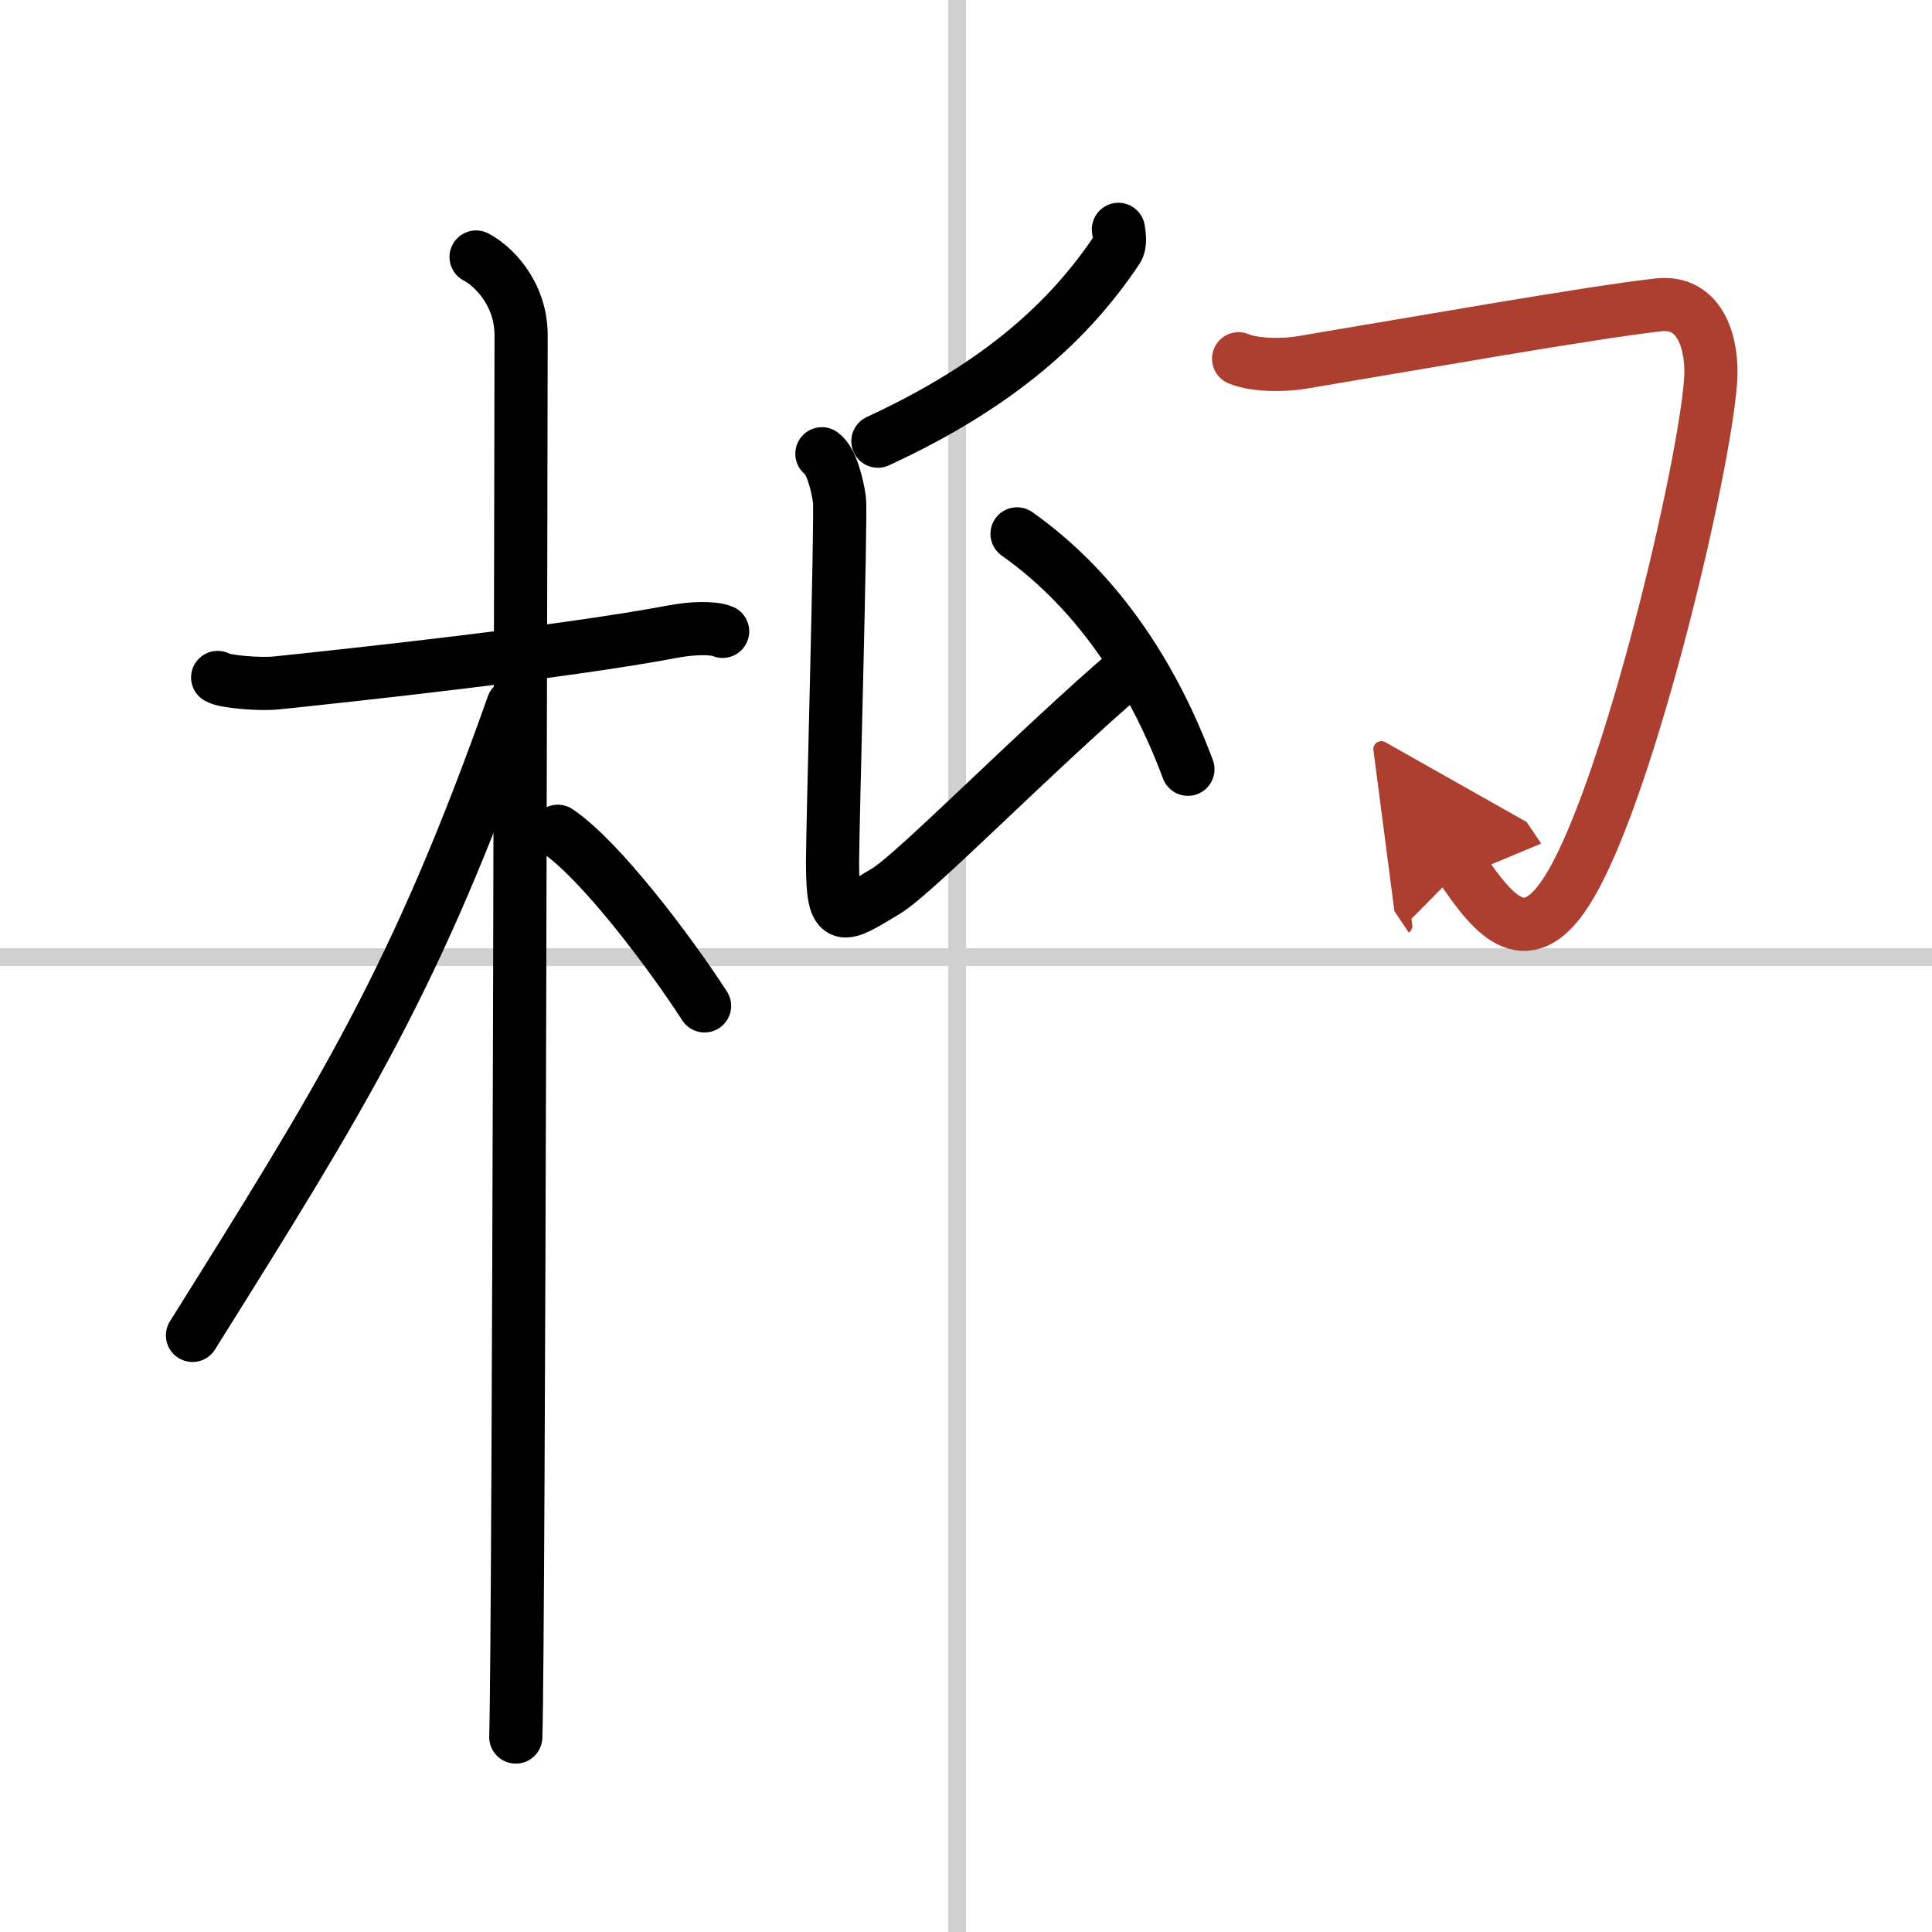
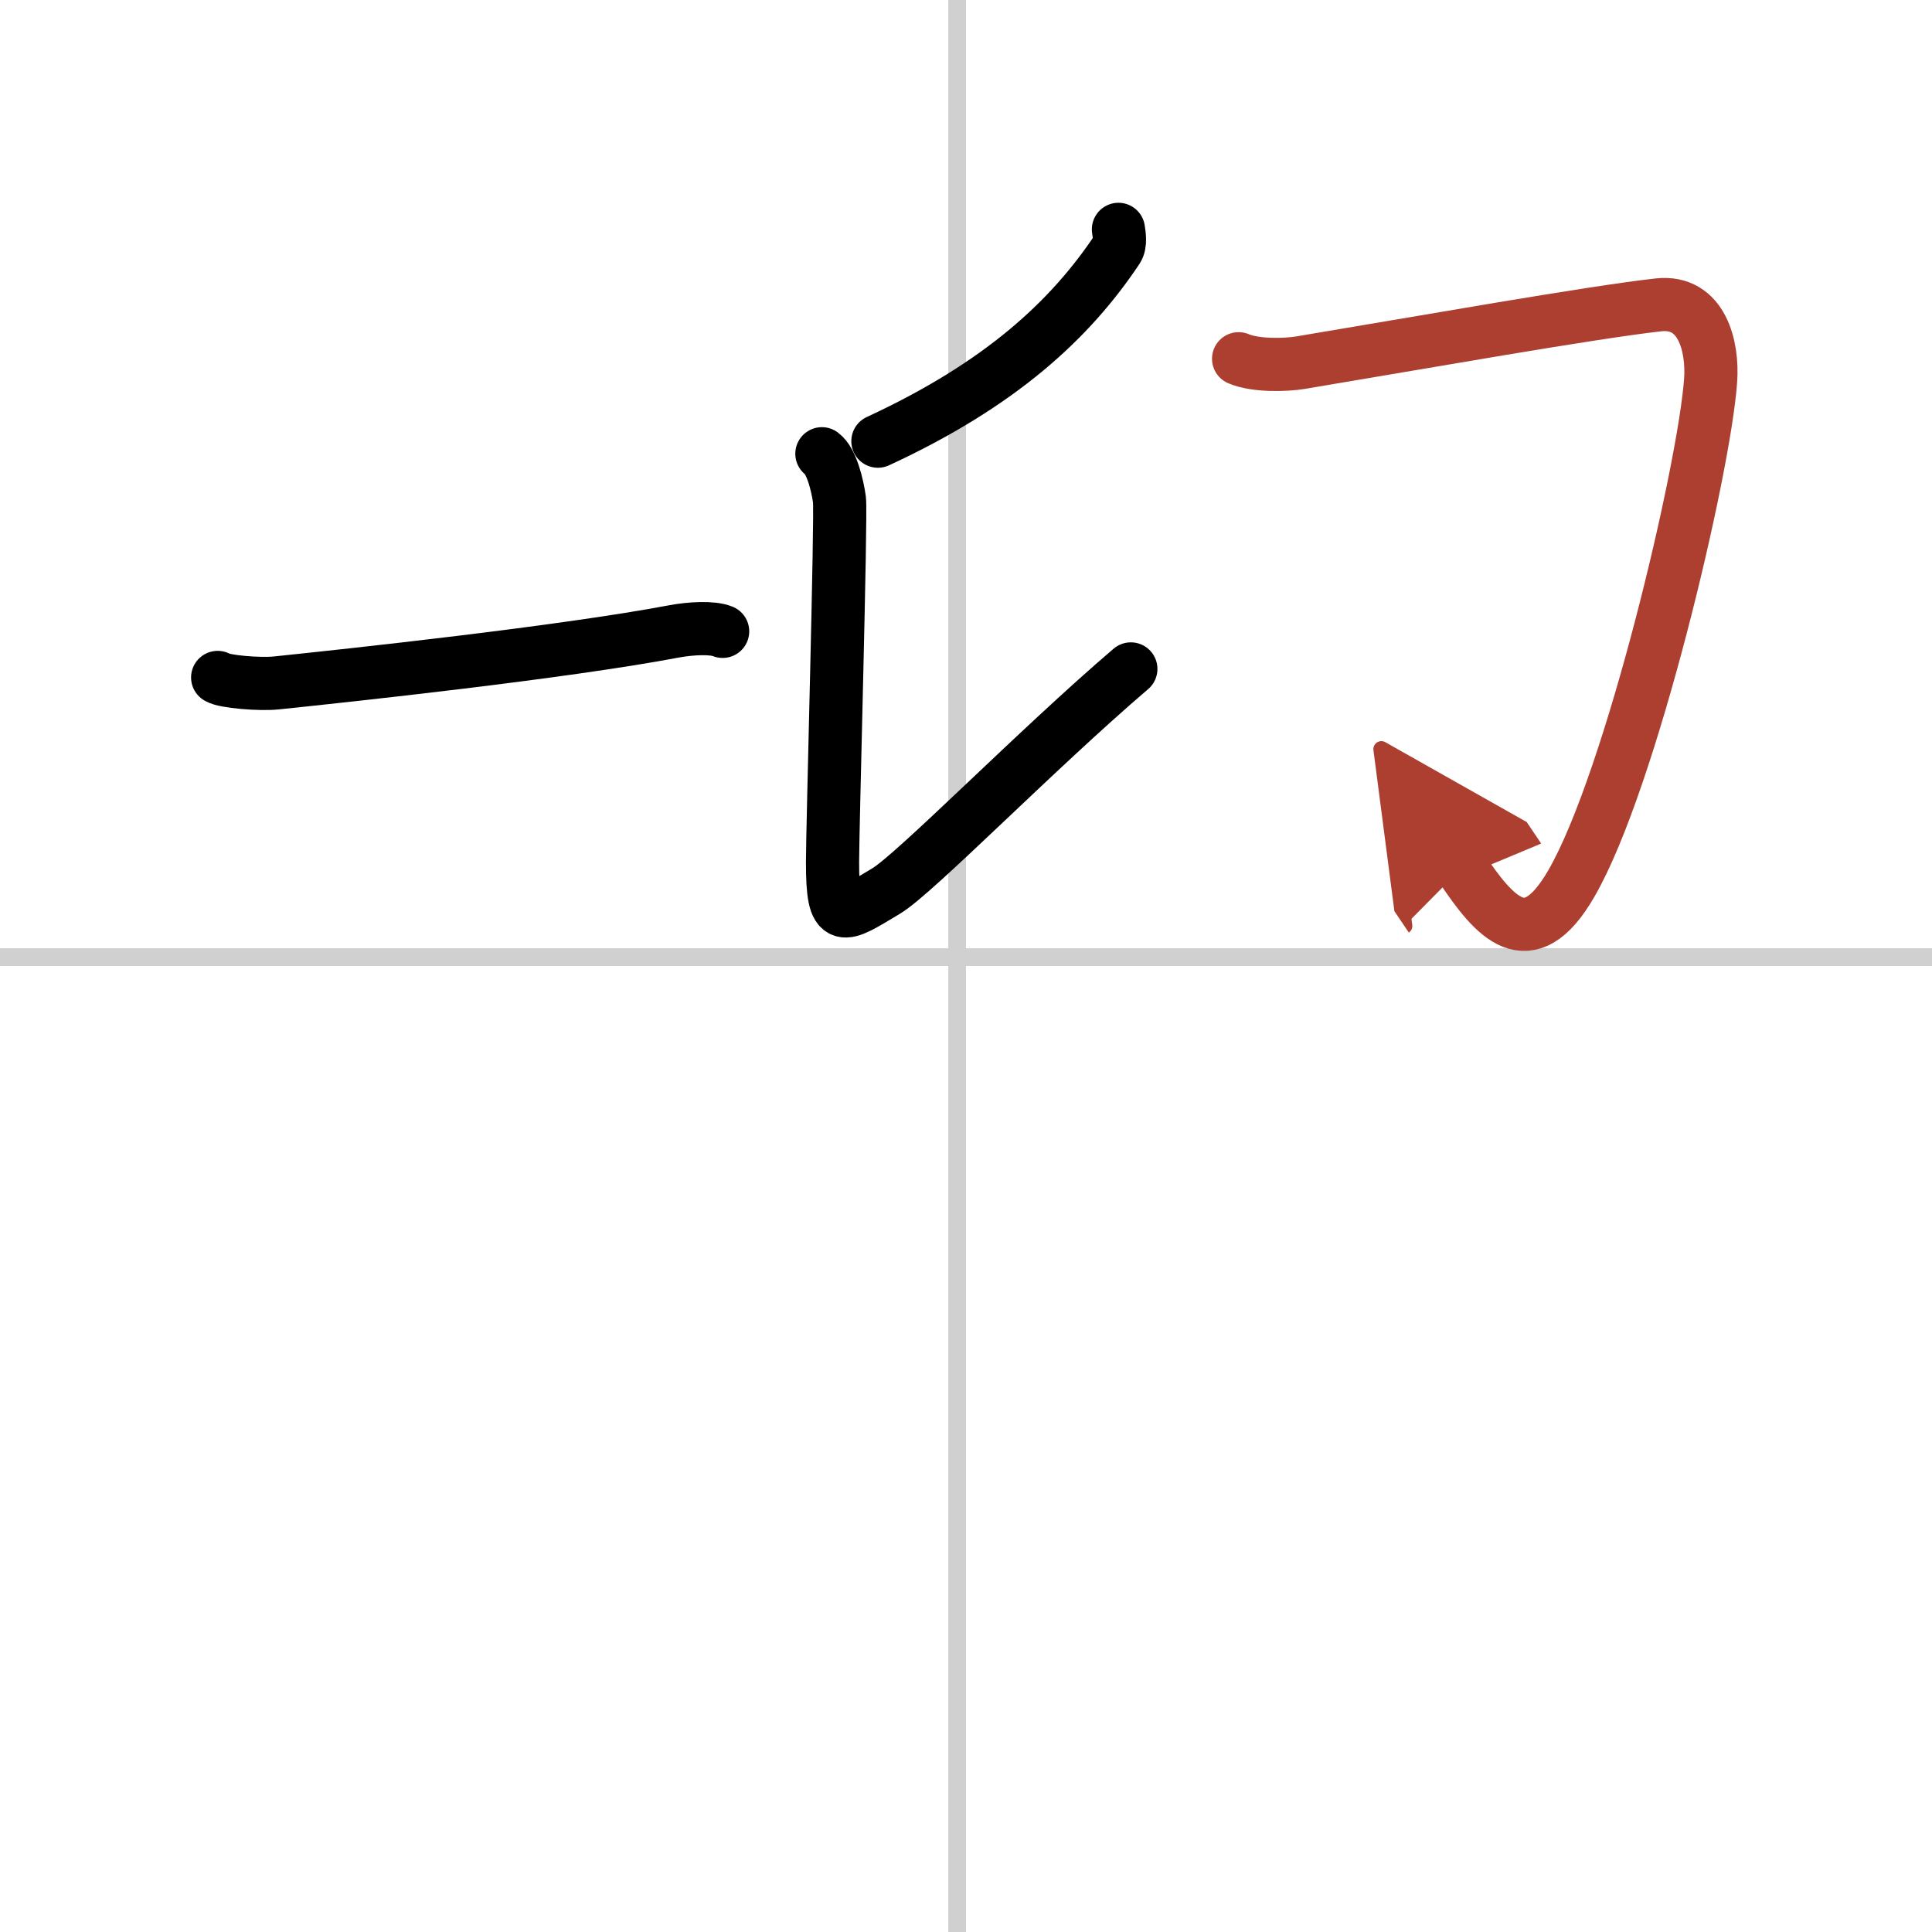
<svg xmlns="http://www.w3.org/2000/svg" width="400" height="400" viewBox="0 0 109 109">
  <defs>
    <marker id="a" markerWidth="4" orient="auto" refX="1" refY="5" viewBox="0 0 10 10">
      <polyline points="0 0 10 5 0 10 1 5" fill="#ad3f31" stroke="#ad3f31" />
    </marker>
  </defs>
  <g fill="none" stroke="#000" stroke-linecap="round" stroke-linejoin="round" stroke-width="3">
    <rect width="100%" height="100%" fill="#fff" stroke="#fff" />
    <line x1="54" x2="54" y2="109" stroke="#d0d0d0" stroke-width="1" />
    <line x2="109" y1="54" y2="54" stroke="#d0d0d0" stroke-width="1" />
    <path d="m12.28 38.22c0.35 0.24 2.39 0.41 3.31 0.31 3.94-0.41 16.12-1.71 22.45-2.91 0.92-0.17 2.15-0.24 2.73 0" />
-     <path d="m26.86 14.5c0.91 0.47 2.54 2 2.54 4.42 0 0.95-0.12 73.25-0.3 79.08" />
-     <path d="m28.94 39.78c-5.48 15.47-9.6 22.01-18.08 35.56" />
-     <path d="m31.47 46.9c2.37 1.59 6.28 6.76 8.28 9.85" />
    <path d="m63.1 12.94c0.04 0.28 0.14 0.81-0.07 1.13-2.65 3.97-6.58 7.62-13.5 10.82" />
    <path d="m46.37 25.6c0.55 0.4 0.88 1.79 0.99 2.59s-0.39 18.46-0.39 20.45c0 3.62 0.54 3.12 3.04 1.62 1.64-0.99 8.5-8 13.79-12.52" />
-     <path d="m57.38 30.12c4.77 3.37 7.81 8.37 9.64 13.28" />
    <path d="m69.88 20.24c0.96 0.41 2.66 0.36 3.5 0.22 6.83-1.14 16.41-2.84 20.19-3.26 2.46-0.27 3.08 2.36 2.94 4.27-0.36 5.04-4.5 22.59-7.86 28.38-2.43 4.21-4.35 1.86-6.19-0.87" marker-end="url(#a)" stroke="#ad3f31" />
  </g>
</svg>